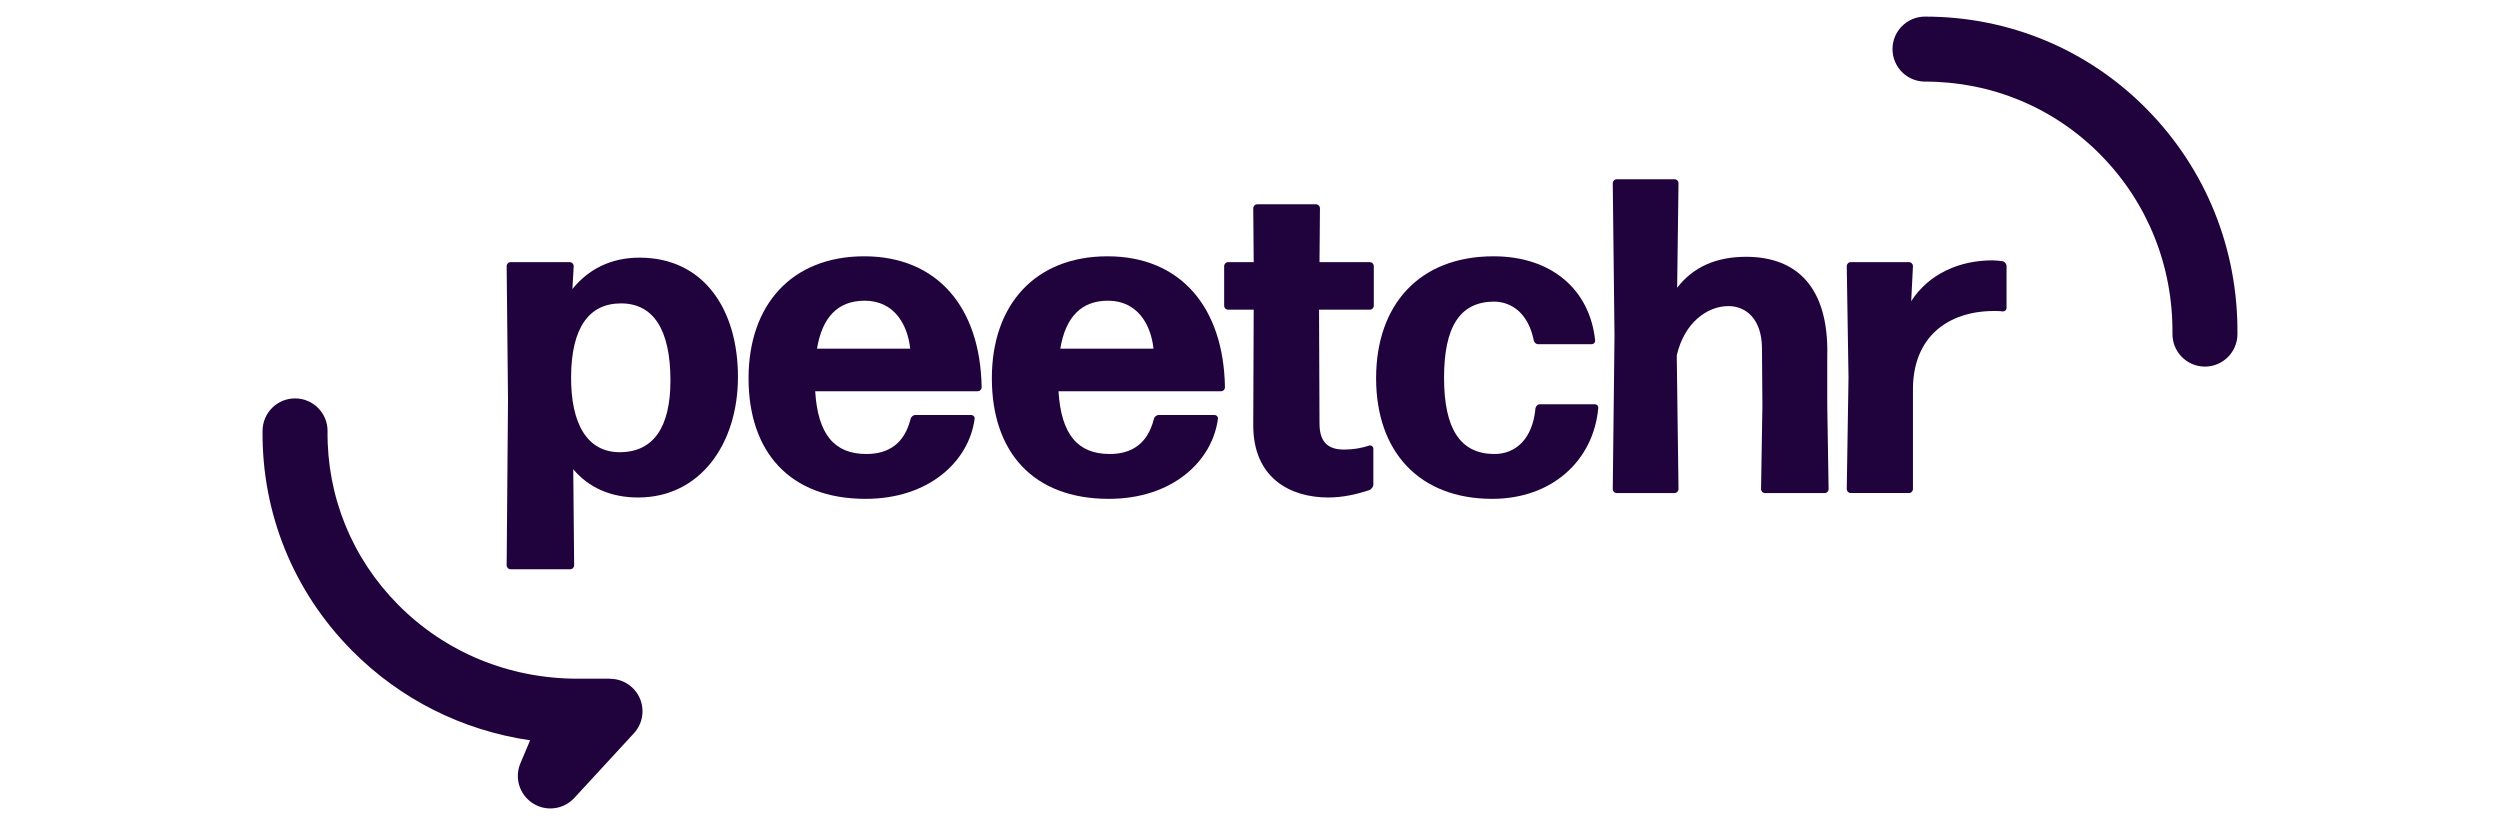
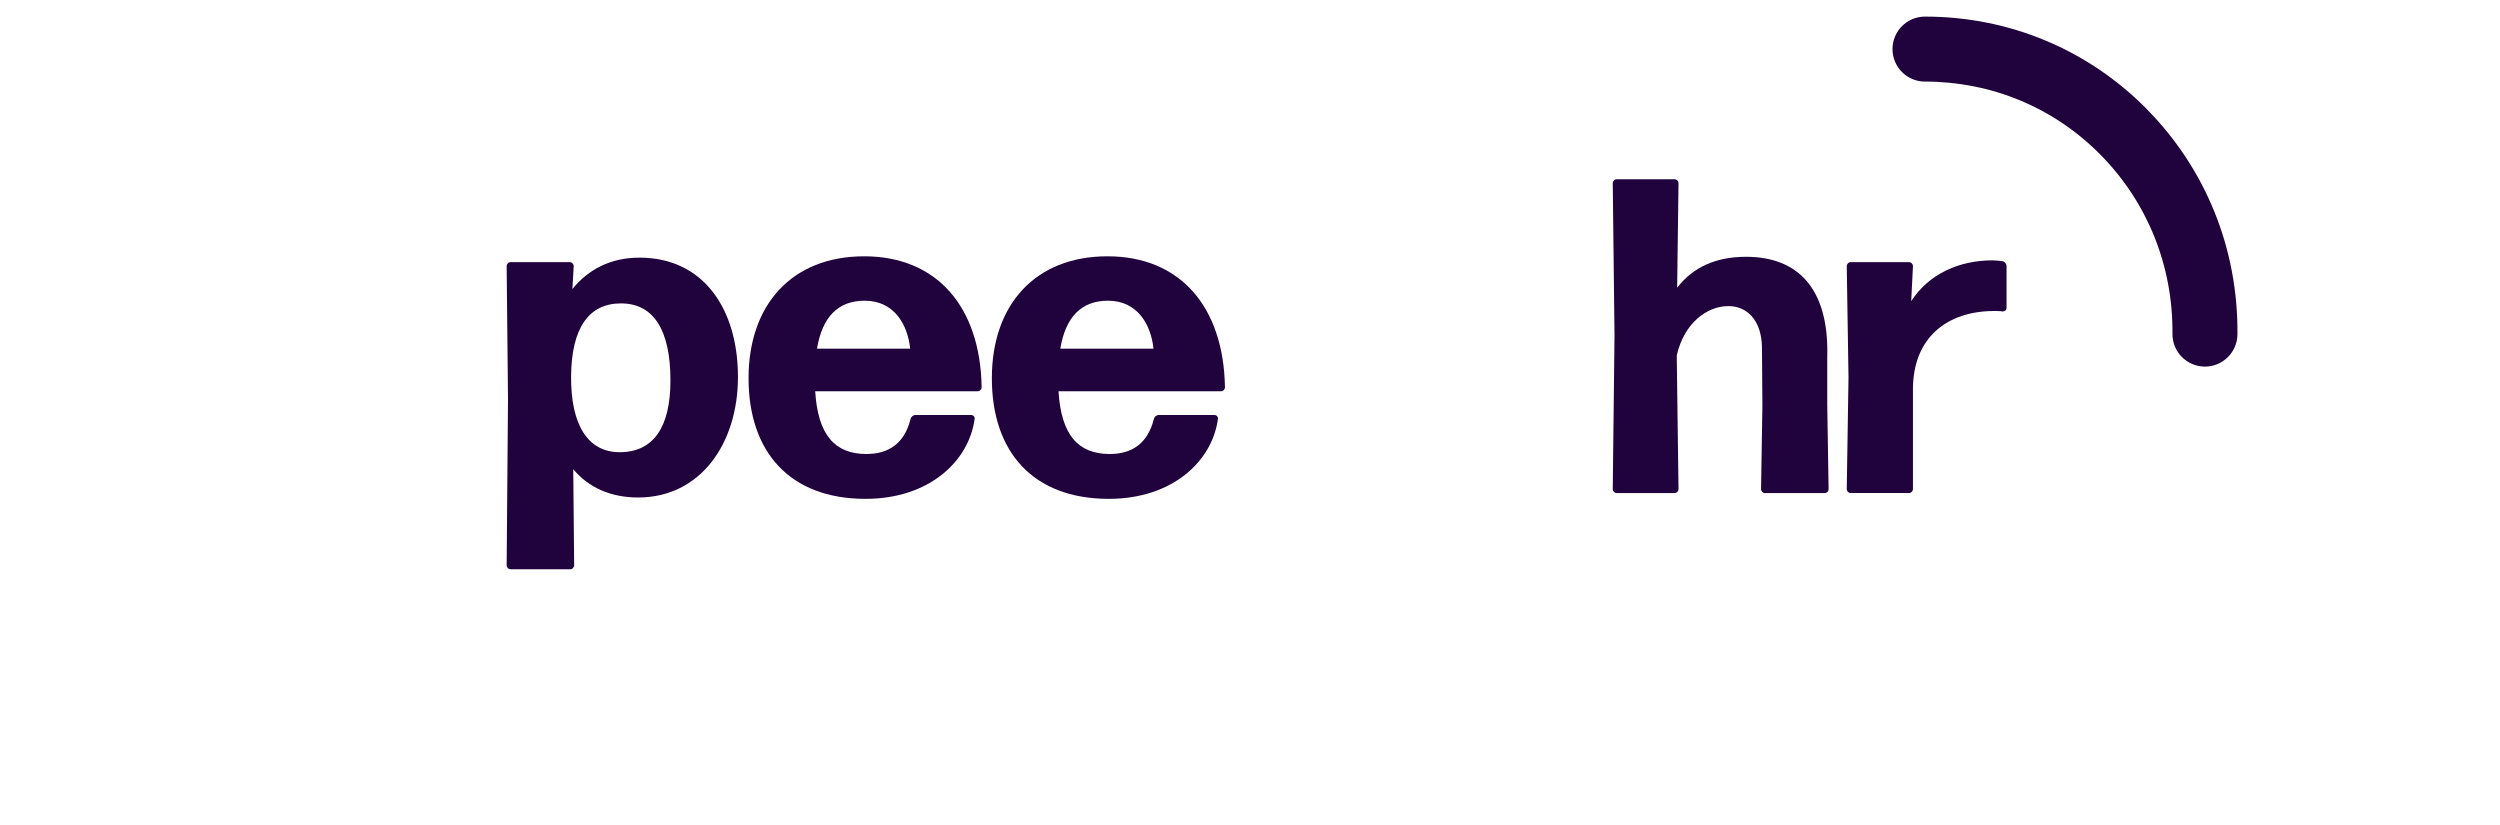
<svg xmlns="http://www.w3.org/2000/svg" id="Calque_1" data-name="Calque 1" viewBox="0 0 500 165">
  <defs>
    <style>
      .cls-1 {
        fill: #20033c;
        stroke-width: 0px;
      }
    </style>
  </defs>
  <path class="cls-1" d="m429.27,21.73c-11.76-11.87-27.48-18.41-44.27-18.41-3.59,0-6.5,2.91-6.5,6.5s2.91,6.5,6.5,6.5c13.29,0,25.73,5.17,35.03,14.56,9.46,9.55,14.59,22.29,14.46,35.88-.03,3.59,2.85,6.53,6.44,6.56h.06c3.56,0,6.46-2.87,6.5-6.44.16-17.08-6.31-33.12-18.23-45.15Z" />
-   <path class="cls-1" d="m122,135.74h-6.47c-13.71,0-26.47-5.26-35.92-14.81-9.22-9.31-14.23-21.63-14.1-34.69.04-3.59-2.85-6.53-6.44-6.56h-.06c-3.56,0-6.46,2.87-6.5,6.44-.16,16.56,6.18,32.17,17.86,43.97,9.69,9.78,22.1,15.99,35.65,17.97l-1.94,4.6c-1.23,2.91-.19,6.28,2.47,7.99,1.08.7,2.3,1.04,3.52,1.04,1.77,0,3.51-.72,4.78-2.09l11.93-12.94c1.75-1.9,2.21-4.65,1.18-7.01s-3.37-3.89-5.95-3.89Z" />
  <path class="cls-1" d="m127.9,51.53c-5.74,0-10.24,2.33-13.42,6.28l.26-4.57c0-.45-.35-.81-.79-.81h-11.83c-.44,0-.79.36-.79.81l.27,26.63-.27,33.17c0,.45.35.81.79.81h11.92c.44,0,.79-.36.79-.81l-.18-19.19c3.09,3.68,7.51,5.65,12.98,5.65,12.36,0,19.96-10.67,19.96-24.12s-6.8-23.85-19.69-23.85Zm-3.97,38.91c-6.36,0-9.8-5.47-9.71-15.24.09-9.59,3.53-14.52,9.98-14.52s9.89,5.2,9.89,15.42c0,9.41-3.44,14.34-10.16,14.34Z" />
  <path class="cls-1" d="m172.85,51.26c-14.48,0-23.14,9.68-23.14,24.39s8.21,24.12,23.4,24.12c12.72,0,20.66-7.53,21.81-15.96.09-.45-.27-.81-.71-.81h-11.13c-.44,0-.88.36-.97.81-1.24,4.93-4.42,6.99-8.83,6.99-6.36,0-9.71-3.86-10.24-12.55h32.5c.44,0,.79-.36.79-.81-.27-16.14-9.01-26.18-23.49-26.18Zm-9.45,18.47c1.06-6.37,4.24-9.59,9.54-9.59,5.83,0,8.57,4.66,9.1,9.59h-18.63Z" />
  <path class="cls-1" d="m221.51,51.26c-14.48,0-23.14,9.68-23.14,24.39s8.21,24.12,23.4,24.12c12.72,0,20.67-7.53,21.81-15.96.09-.45-.27-.81-.71-.81h-11.13c-.44,0-.88.36-.97.81-1.24,4.93-4.42,6.99-8.83,6.99-6.36,0-9.71-3.86-10.24-12.55h32.5c.44,0,.79-.36.79-.81-.27-16.14-9.01-26.18-23.49-26.18Zm-9.45,18.47c1.06-6.37,4.24-9.59,9.54-9.59,5.83,0,8.57,4.66,9.1,9.59h-18.63Z" />
-   <path class="cls-1" d="m273.97,52.43h-10.07l.09-10.76c0-.45-.35-.81-.8-.81h-11.75c-.44,0-.79.36-.79.81l.09,10.76h-5.12c-.44,0-.79.36-.79.81v7.89c0,.45.35.81.79.81h5.12l-.09,23.13c0,10.49,7.33,14.43,15.01,14.43,2.83,0,5.74-.63,8.3-1.52.35-.18.71-.63.71-1.08v-7.17c0-.36-.35-.72-.79-.63-1.33.45-3,.81-5.12.81-2.91,0-4.86-1.26-4.86-5.2l-.09-22.77h10.16c.44,0,.79-.36.79-.81v-7.89c0-.45-.35-.81-.79-.81Z" />
-   <path class="cls-1" d="m318.92,80.85h-10.95c-.44,0-.79.36-.88.81-.53,6.01-3.89,9.23-8.39,9.14-6.62-.09-9.89-5.02-9.89-15.24s3.18-15.15,9.89-15.24c3.8,0,6.98,2.51,8.04,7.71.09.45.44.81.88.81h10.69c.44,0,.79-.36.71-.81-1.06-10.04-8.65-16.77-20.31-16.77-14.84,0-23.49,9.68-23.49,24.39s8.65,24.12,23.23,24.12c11.92,0,20.22-7.62,21.2-18.11.09-.45-.27-.81-.71-.81Z" />
  <path class="cls-1" d="m365.46,71.08c.27-13.54-6.01-19.72-16.25-19.72-6.01,0-10.6,2.06-13.78,6.19l.27-20.89c0-.45-.35-.81-.79-.81h-11.57c-.44,0-.79.36-.79.81l.35,30.48-.35,30.66c0,.45.35.81.79.81h11.57c.44,0,.79-.36.79-.81l-.35-26.72c1.5-6.54,6.09-9.86,10.33-9.86,3.62,0,6.62,2.69,6.71,8.25l.09,11.66-.27,16.68c0,.45.35.81.8.81h11.92c.44,0,.79-.36.79-.81l-.27-16.86v-9.86Z" />
  <path class="cls-1" d="m400.52,52.25c-.62-.09-1.33-.18-2.03-.18-6.62,0-12.72,2.69-16.25,8.16l.35-6.99c0-.45-.35-.81-.79-.81h-11.66c-.44,0-.79.36-.79.81l.35,22.23-.35,22.32c0,.45.35.81.79.81h11.66c.44,0,.79-.36.79-.81v-19.72c-.09-10.58,6.89-15.87,16.25-15.87.53,0,1.15,0,1.68.09.44,0,.79-.27.79-.72v-8.34c0-.45-.35-.9-.79-.99Z" />
</svg>